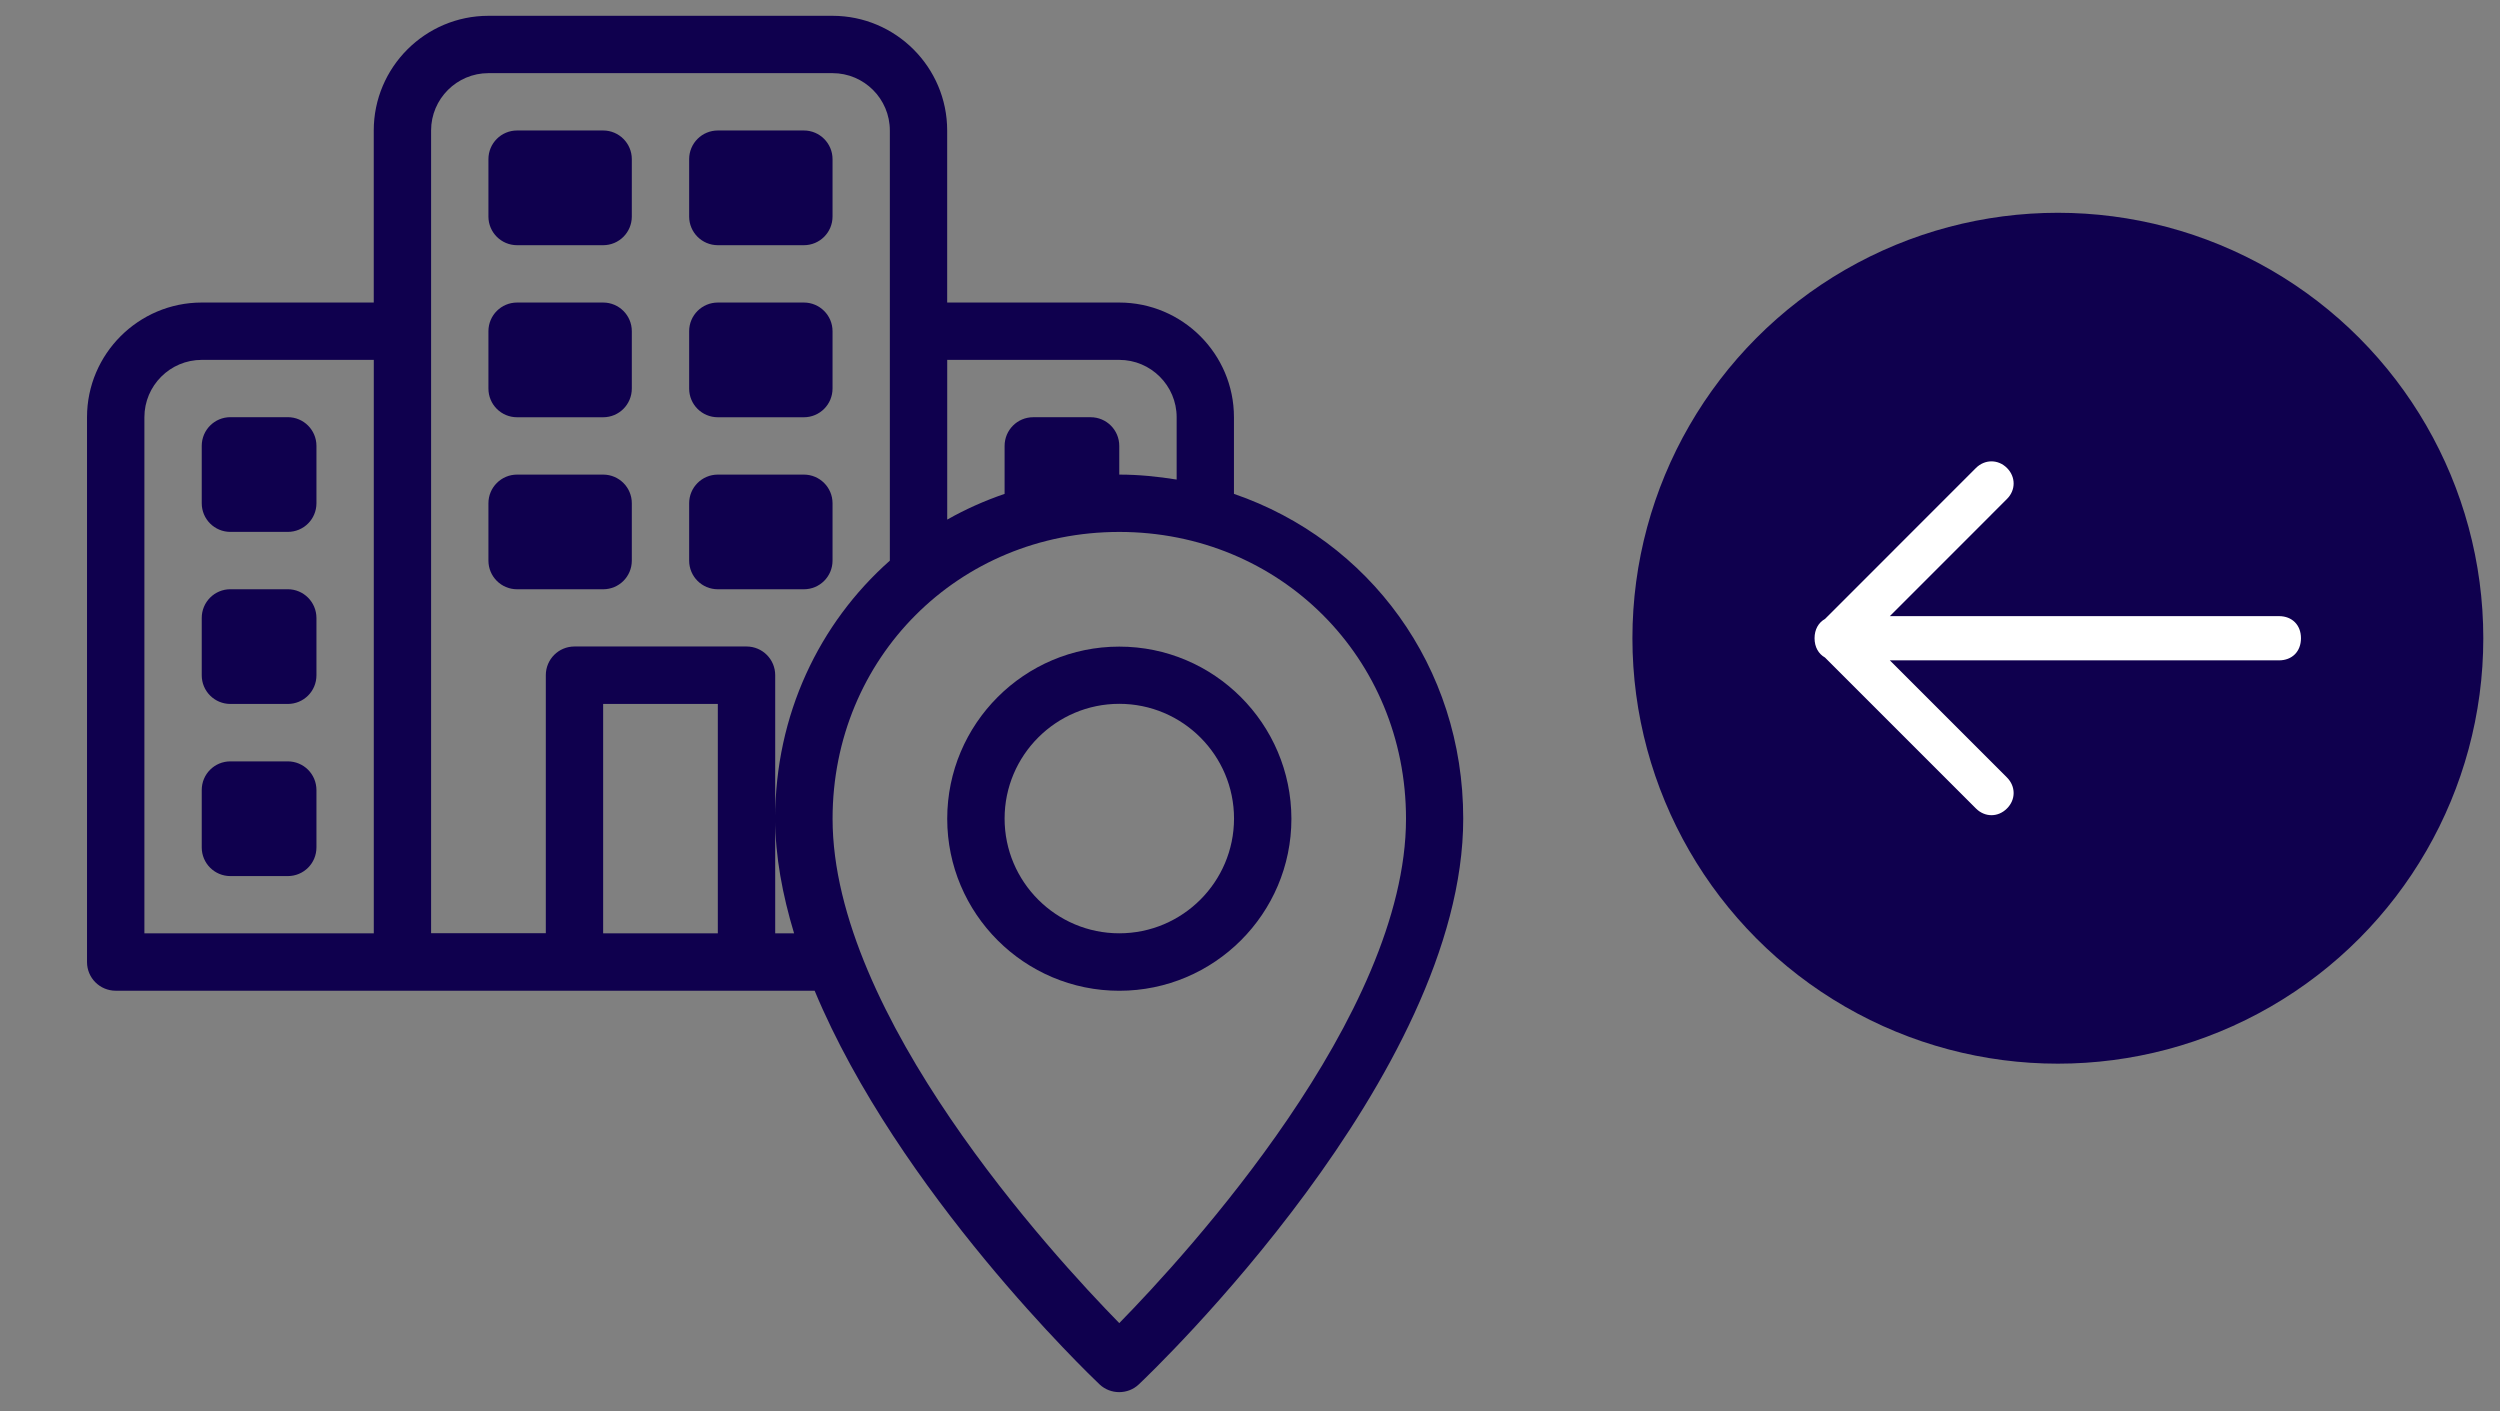
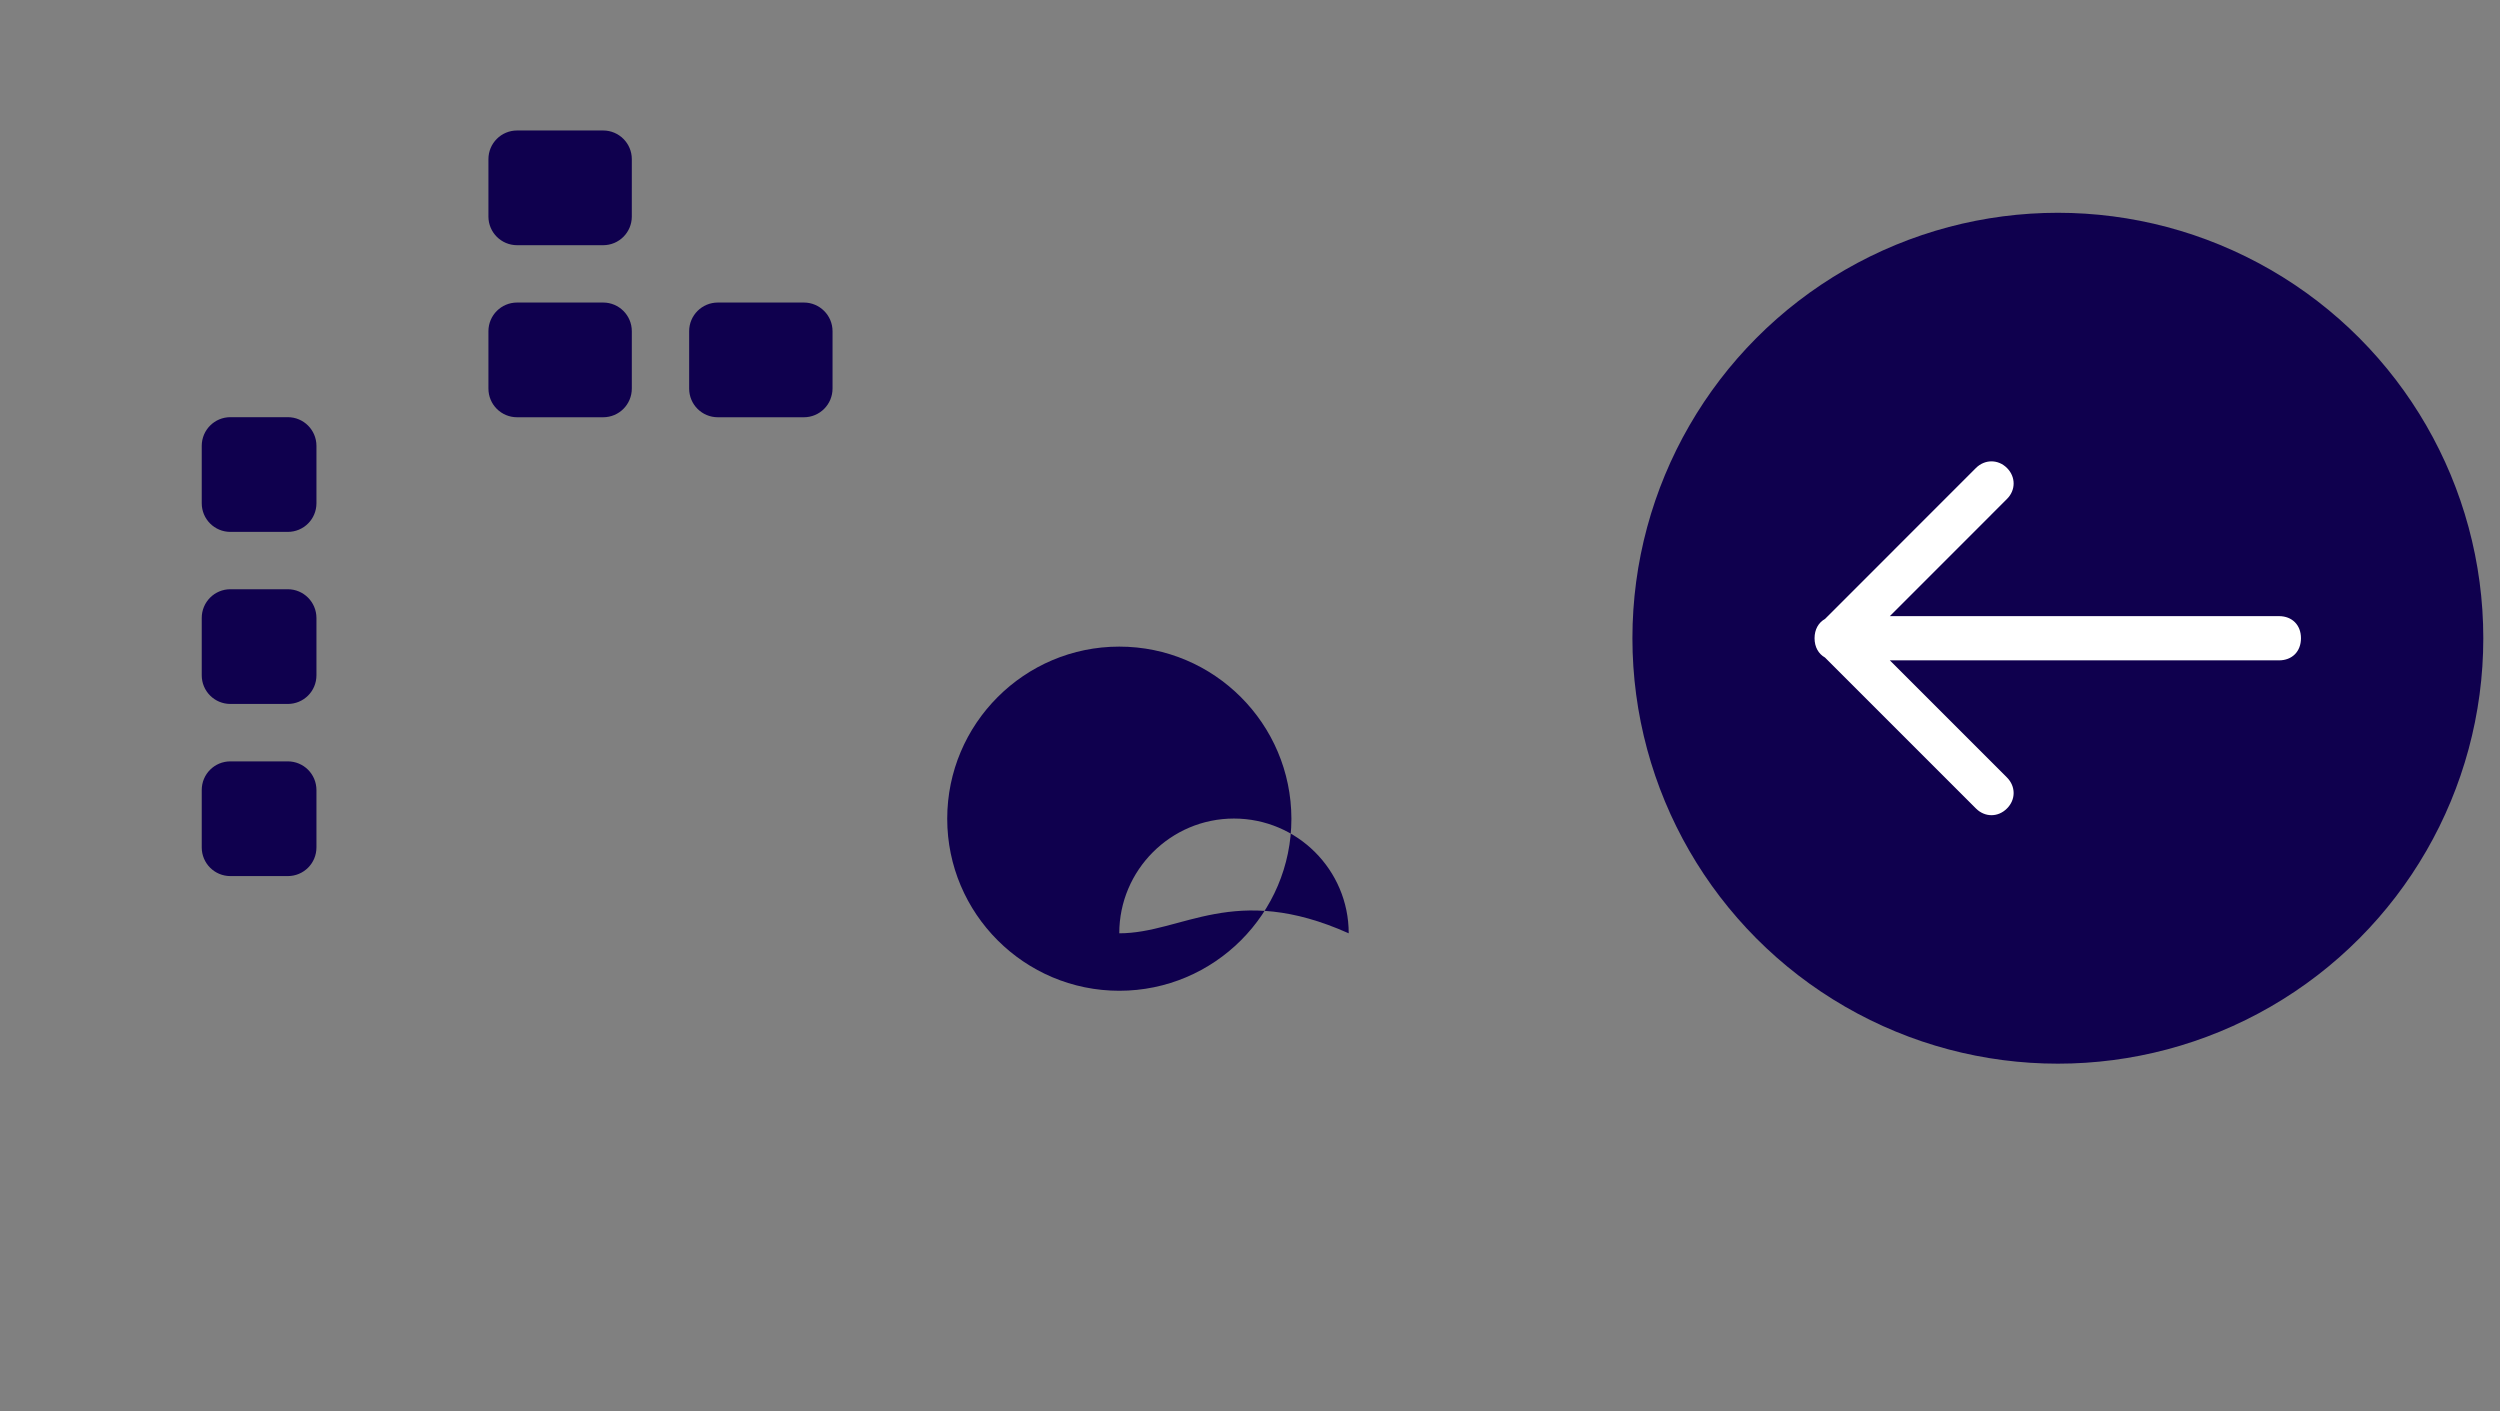
<svg xmlns="http://www.w3.org/2000/svg" version="1.1" id="Layer_1" x="0px" y="0px" width="62px" height="35px" viewBox="0 0 62 35" enable-background="new 0 0 62 35" xml:space="preserve">
  <rect x="0" y="0" width="62" height="35" fill="#808080" stroke="none" />
  <circle fill="#0F004E" cx="51.035" cy="15.828" r="10.551" />
  <path fill="#FFFFFF" d="M49.773,19.282l-2.905-2.905h9.649c0.328,0,0.547-0.22,0.547-0.549c0-0.328-0.219-0.548-0.547-0.548h-9.649  l2.905-2.906c0.22-0.219,0.22-0.548,0-0.768c-0.219-0.219-0.549-0.219-0.77,0L45.26,15.35c-0.161,0.09-0.259,0.26-0.259,0.478  c0,0.219,0.098,0.388,0.259,0.479l3.743,3.743c0.221,0.222,0.551,0.222,0.77,0C49.993,19.831,49.993,19.503,49.773,19.282z" />
  <g>
    <g>
      <g>
        <path fill="#0F004E" d="M5.003,12.48c0,0.394,0.318,0.711,0.711,0.711h1.423c0.394,0,0.711-0.317,0.711-0.711v-1.422     c0-0.394-0.318-0.712-0.711-0.712H5.714c-0.393,0-0.711,0.318-0.711,0.712V12.48L5.003,12.48z" />
        <path fill="#0F004E" d="M14.958,3.236h-2.134c-0.393,0-0.711,0.318-0.711,0.711V5.37c0,0.393,0.318,0.711,0.711,0.711h2.134     c0.394,0,0.711-0.318,0.711-0.711V3.947C15.669,3.555,15.351,3.236,14.958,3.236z" />
-         <path fill="#0F004E" d="M19.936,3.236h-2.133c-0.394,0-0.712,0.318-0.712,0.711V5.37c0,0.393,0.318,0.711,0.712,0.711h2.133     c0.393,0,0.711-0.318,0.711-0.711V3.947C20.647,3.555,20.328,3.236,19.936,3.236z" />
        <path fill="#0F004E" d="M14.958,7.503h-2.134c-0.393,0-0.711,0.318-0.711,0.711v1.422c0,0.396,0.318,0.712,0.711,0.712h2.134     c0.394,0,0.711-0.318,0.711-0.712V8.214C15.669,7.821,15.351,7.503,14.958,7.503z" />
        <path fill="#0F004E" d="M19.936,7.503h-2.133c-0.394,0-0.712,0.318-0.712,0.711v1.422c0,0.396,0.318,0.712,0.712,0.712h2.133     c0.393,0,0.711-0.318,0.711-0.712V8.214C20.647,7.821,20.328,7.503,19.936,7.503z" />
-         <path fill="#0F004E" d="M14.958,11.77h-2.134c-0.393,0-0.711,0.318-0.711,0.711v1.422c0,0.394,0.318,0.711,0.711,0.711h2.134     c0.394,0,0.711-0.317,0.711-0.711V12.48C15.669,12.088,15.351,11.77,14.958,11.77z" />
-         <path fill="#0F004E" d="M19.936,11.77h-2.133c-0.394,0-0.712,0.318-0.712,0.711v1.422c0,0.394,0.318,0.711,0.712,0.711h2.133     c0.393,0,0.711-0.317,0.711-0.711V12.48C20.647,12.088,20.328,11.77,19.936,11.77z" />
        <path fill="#0F004E" d="M7.136,14.613H5.714c-0.393,0-0.711,0.318-0.711,0.712v1.422c0,0.394,0.318,0.711,0.711,0.711h1.423     c0.394,0,0.711-0.317,0.711-0.711v-1.422C7.847,14.932,7.53,14.613,7.136,14.613z" />
        <path fill="#0F004E" d="M7.136,18.882H5.714c-0.393,0-0.711,0.316-0.711,0.711v1.423c0,0.394,0.318,0.711,0.711,0.711h1.423     c0.394,0,0.711-0.317,0.711-0.711v-1.423C7.847,19.198,7.53,18.882,7.136,18.882z" />
-         <path fill="#0F004E" d="M30.602,12.248v-1.901c0-1.568-1.276-2.844-2.846-2.844H23.49V3.236c0-1.568-1.276-2.844-2.844-2.844     h-8.533c-1.567,0-2.844,1.276-2.844,2.844v4.267H5.003c-1.567,0-2.845,1.275-2.845,2.844v13.512c0,0.393,0.318,0.711,0.712,0.711     h7.11h10.223c2.082,4.992,6.811,9.52,7.065,9.762c0.137,0.129,0.313,0.193,0.487,0.193c0.178,0,0.353-0.064,0.488-0.193     c0.329-0.311,8.045-7.678,8.045-14.027C36.291,16.521,33.945,13.396,30.602,12.248z M9.27,23.146H3.581V10.347     c0-0.783,0.637-1.422,1.422-1.422H9.27V23.146L9.27,23.146z M23.491,8.925h4.267c0.785,0,1.423,0.639,1.423,1.422v1.546     c-0.463-0.074-0.936-0.123-1.423-0.123v-0.711c0-0.394-0.317-0.712-0.711-0.712h-1.422c-0.394,0-0.711,0.318-0.711,0.712v1.189     c-0.498,0.171-0.974,0.383-1.423,0.638V8.925z M17.802,23.146h-2.844v-5.688h2.844V23.146L17.802,23.146z M19.693,23.146h-0.468     v-2.845v-3.557c0-0.393-0.318-0.711-0.711-0.711h-4.267c-0.394,0-0.711,0.318-0.711,0.711v6.399h-2.845V3.236     c0-0.784,0.638-1.422,1.422-1.422h8.533c0.785,0,1.422,0.638,1.422,1.422v10.668c-1.751,1.552-2.844,3.821-2.844,6.399     C19.225,21.236,19.406,22.193,19.693,23.146z M27.758,32.813c-1.68-1.715-7.11-7.636-7.11-12.508c0-3.989,3.124-7.113,7.11-7.113     c3.987,0,7.111,3.124,7.111,7.113C34.869,25.177,29.438,31.098,27.758,32.813z" />
-         <path fill="#0F004E" d="M27.758,16.036c-2.353,0-4.267,1.914-4.267,4.269c0,2.353,1.914,4.266,4.267,4.266     c2.354,0,4.269-1.913,4.269-4.266C32.023,17.95,30.11,16.036,27.758,16.036z M27.758,23.146c-1.566,0-2.844-1.274-2.844-2.845     c0-1.569,1.276-2.846,2.844-2.846c1.568,0,2.846,1.274,2.846,2.846C30.602,21.872,29.326,23.146,27.758,23.146z" />
+         <path fill="#0F004E" d="M27.758,16.036c-2.353,0-4.267,1.914-4.267,4.269c0,2.353,1.914,4.266,4.267,4.266     c2.354,0,4.269-1.913,4.269-4.266C32.023,17.95,30.11,16.036,27.758,16.036z M27.758,23.146c0-1.569,1.276-2.846,2.844-2.846c1.568,0,2.846,1.274,2.846,2.846C30.602,21.872,29.326,23.146,27.758,23.146z" />
      </g>
    </g>
  </g>
</svg>